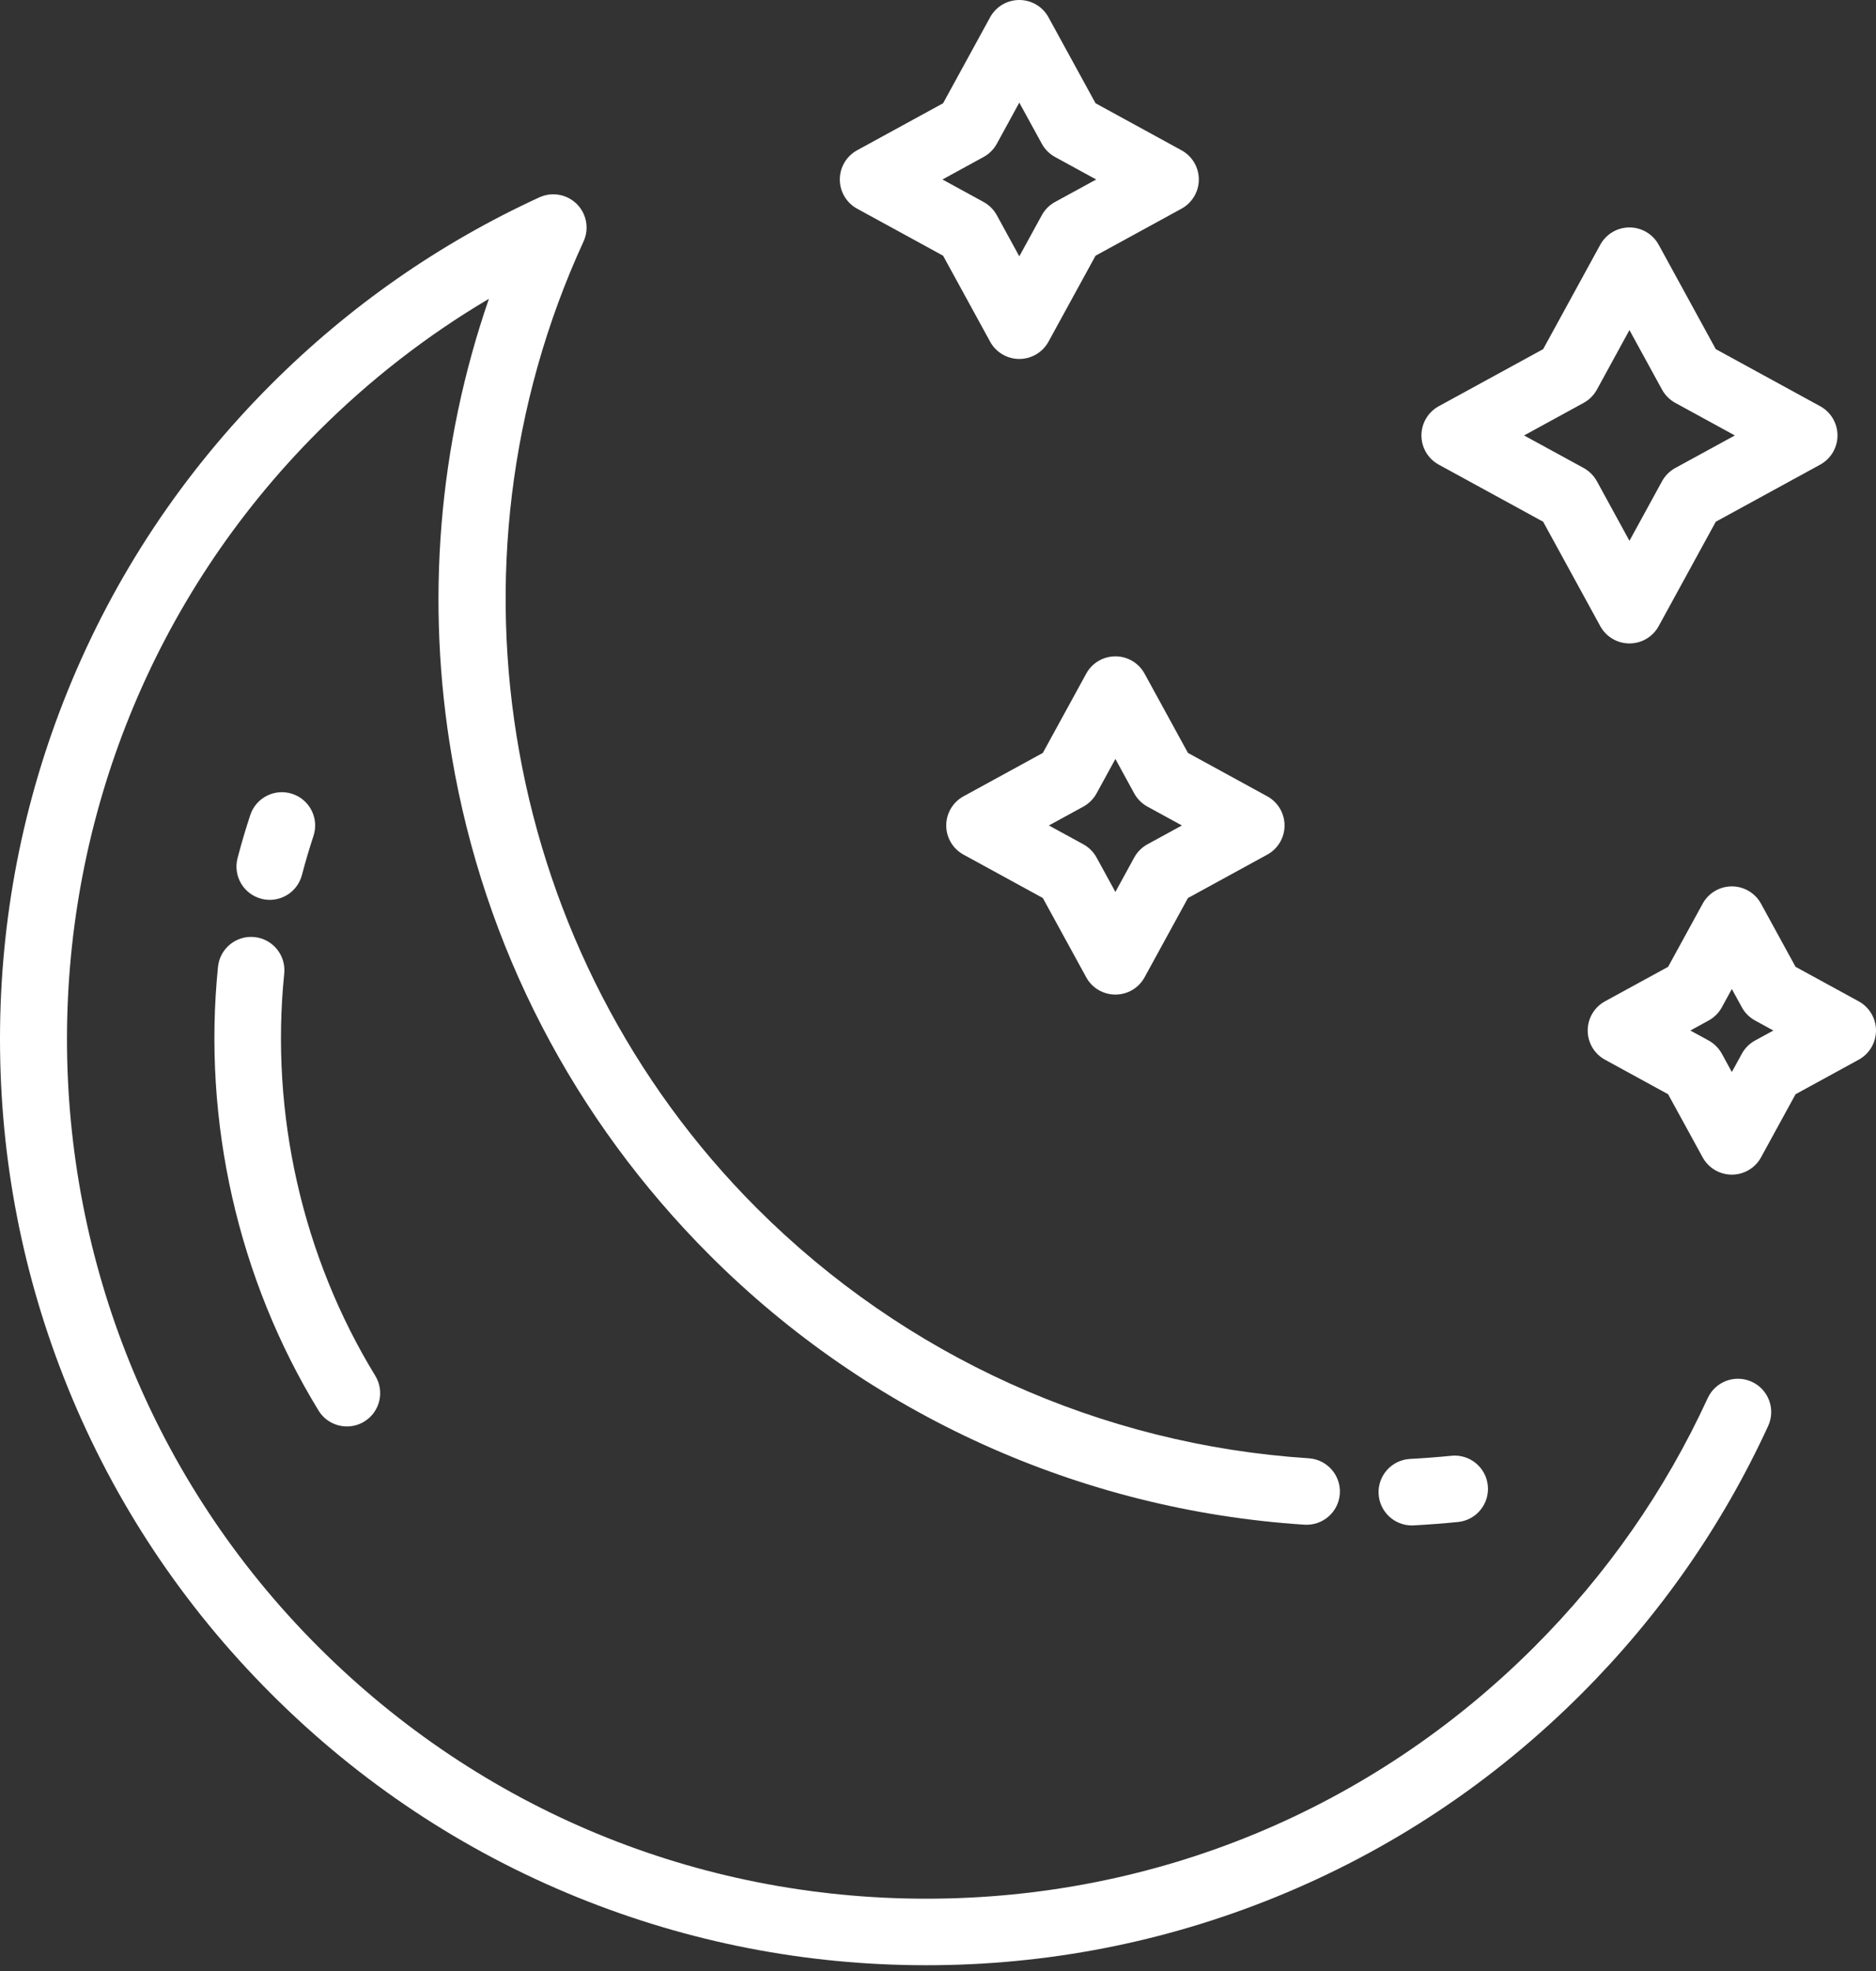
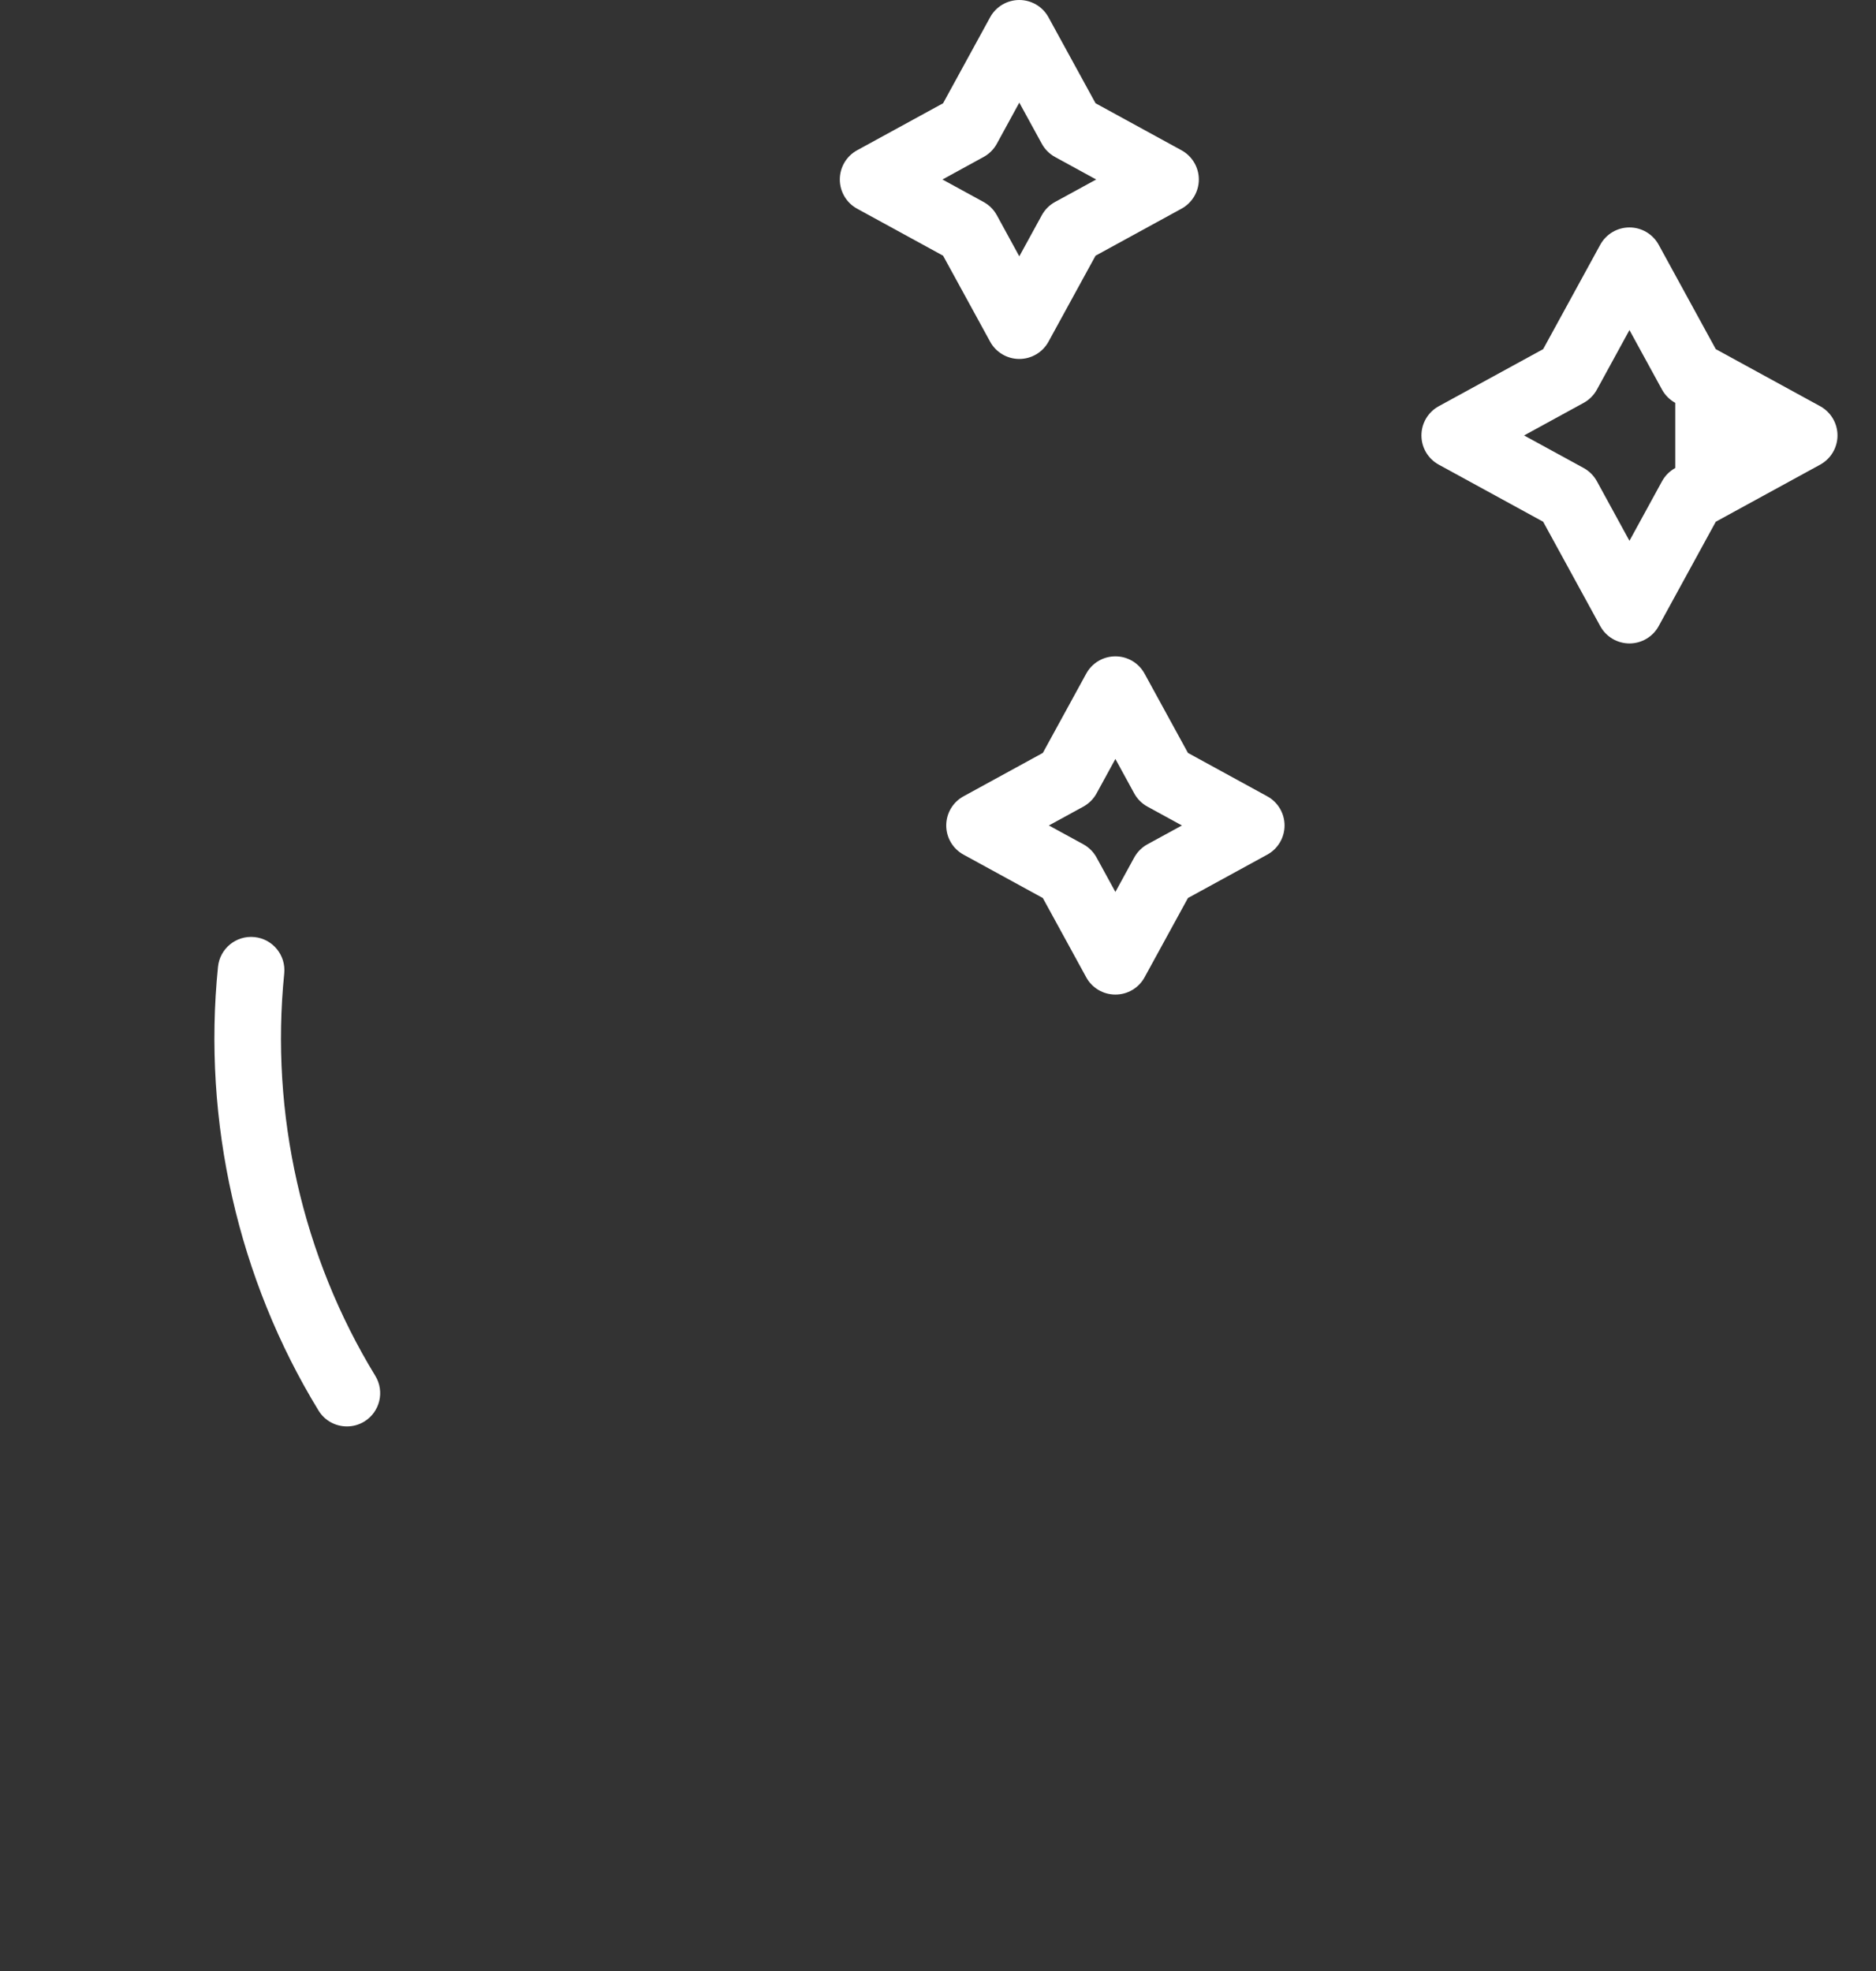
<svg xmlns="http://www.w3.org/2000/svg" width="59" height="62" viewBox="0 0 59 62" fill="none">
  <rect x="0" y="0" width="59" height="62" fill="#333333" stroke="none" />
-   <path d="M55.095 43.464C54.569 43.222 53.948 43.453 53.707 43.978C52.37 46.887 50.535 49.52 48.252 51.803C43.145 56.91 36.355 59.723 29.132 59.723C21.91 59.723 15.12 56.91 10.013 51.803C-0.529 41.261 -0.529 24.107 10.013 13.565C11.633 11.945 13.43 10.55 15.376 9.399C13.784 14.012 13.38 18.942 14.212 23.816C15.229 29.778 18.036 35.198 22.327 39.489C27.331 44.493 33.971 47.501 41.025 47.959C41.602 47.995 42.1 47.56 42.138 46.983C42.175 46.406 41.738 45.908 41.161 45.87C34.614 45.445 28.451 42.653 23.807 38.009C15.845 30.047 13.653 17.825 18.352 7.596C18.535 7.198 18.451 6.728 18.141 6.418C17.832 6.109 17.362 6.025 16.964 6.207C13.829 7.648 10.992 9.625 8.533 12.084C5.752 14.865 3.599 18.108 2.133 21.722C0.718 25.213 0 28.901 0 32.684C0 36.467 0.718 40.155 2.133 43.646C3.599 47.26 5.752 50.503 8.533 53.283C11.313 56.064 14.556 58.217 18.17 59.683C21.661 61.098 25.349 61.816 29.132 61.816C32.915 61.816 36.604 61.098 40.094 59.683C43.709 58.217 46.951 56.064 49.732 53.283C52.191 50.824 54.169 47.987 55.609 44.852C55.85 44.327 55.62 43.705 55.095 43.464Z" fill="white" />
-   <path d="M44.402 47.982C44.42 47.982 44.439 47.982 44.457 47.981C44.921 47.956 45.391 47.92 45.855 47.874C46.43 47.816 46.849 47.303 46.792 46.728C46.734 46.153 46.22 45.732 45.646 45.791C45.215 45.834 44.778 45.867 44.348 45.89C43.771 45.92 43.327 46.413 43.357 46.99C43.387 47.549 43.849 47.982 44.402 47.982Z" fill="white" />
-   <path d="M8.484 28.305C8.949 28.305 9.373 27.993 9.496 27.522C9.604 27.111 9.726 26.697 9.859 26.293C10.04 25.744 9.742 25.152 9.193 24.971C8.643 24.79 8.052 25.088 7.871 25.637C7.724 26.083 7.589 26.54 7.471 26.993C7.325 27.553 7.66 28.125 8.219 28.27C8.308 28.294 8.397 28.305 8.484 28.305Z" fill="white" />
  <path d="M6.856 30.411C6.364 35.272 7.487 40.228 10.017 44.367C10.214 44.69 10.558 44.868 10.911 44.868C11.097 44.868 11.285 44.819 11.456 44.715C11.949 44.413 12.104 43.769 11.803 43.276C9.51 39.524 8.493 35.03 8.939 30.622C8.997 30.047 8.578 29.533 8.002 29.475C7.427 29.417 6.914 29.836 6.856 30.411Z" fill="white" />
-   <path d="M45.248 14.615L48.532 16.411L50.328 19.695C50.512 20.031 50.864 20.239 51.246 20.239C51.629 20.239 51.981 20.031 52.165 19.695L53.961 16.411L57.245 14.615C57.58 14.431 57.789 14.079 57.789 13.697C57.789 13.314 57.58 12.962 57.245 12.778L53.961 10.982L52.165 7.698C51.981 7.363 51.629 7.154 51.246 7.154C50.864 7.154 50.512 7.363 50.328 7.698L48.532 10.982L45.248 12.778C44.912 12.962 44.704 13.314 44.704 13.697C44.704 14.079 44.912 14.431 45.248 14.615ZM49.806 12.672C49.981 12.576 50.126 12.431 50.222 12.256L51.246 10.382L52.271 12.256C52.367 12.431 52.512 12.576 52.687 12.672L54.561 13.697L52.687 14.721C52.512 14.817 52.367 14.962 52.271 15.137L51.246 17.011L50.222 15.137C50.126 14.962 49.981 14.817 49.806 14.721L47.932 13.697L49.806 12.672Z" fill="white" />
-   <path d="M58.455 31.496L56.47 30.411L55.384 28.426C55.201 28.09 54.849 27.881 54.466 27.881C54.084 27.881 53.731 28.09 53.548 28.426L52.462 30.411L50.477 31.496C50.141 31.68 49.933 32.032 49.933 32.415C49.933 32.797 50.141 33.15 50.477 33.333L52.462 34.419L53.548 36.404C53.731 36.739 54.083 36.948 54.466 36.948C54.849 36.948 55.201 36.74 55.384 36.404L56.47 34.419L58.455 33.333C58.791 33.15 59 32.797 59 32.415C59 32.032 58.791 31.68 58.455 31.496ZM55.197 32.729C55.021 32.825 54.877 32.969 54.781 33.145L54.466 33.72L54.152 33.145C54.056 32.97 53.911 32.825 53.736 32.729L53.161 32.415L53.736 32.1C53.911 32.004 54.056 31.86 54.152 31.684L54.466 31.109L54.781 31.684C54.877 31.86 55.021 32.004 55.197 32.1L55.772 32.415L55.197 32.729Z" fill="white" />
+   <path d="M45.248 14.615L48.532 16.411L50.328 19.695C50.512 20.031 50.864 20.239 51.246 20.239C51.629 20.239 51.981 20.031 52.165 19.695L53.961 16.411L57.245 14.615C57.58 14.431 57.789 14.079 57.789 13.697C57.789 13.314 57.58 12.962 57.245 12.778L53.961 10.982L52.165 7.698C51.981 7.363 51.629 7.154 51.246 7.154C50.864 7.154 50.512 7.363 50.328 7.698L48.532 10.982L45.248 12.778C44.912 12.962 44.704 13.314 44.704 13.697C44.704 14.079 44.912 14.431 45.248 14.615ZM49.806 12.672C49.981 12.576 50.126 12.431 50.222 12.256L51.246 10.382L52.271 12.256C52.367 12.431 52.512 12.576 52.687 12.672L52.687 14.721C52.512 14.817 52.367 14.962 52.271 15.137L51.246 17.011L50.222 15.137C50.126 14.962 49.981 14.817 49.806 14.721L47.932 13.697L49.806 12.672Z" fill="white" />
  <path d="M26.956 6.564L29.66 8.043L31.139 10.747C31.322 11.082 31.674 11.291 32.057 11.291C32.44 11.291 32.792 11.082 32.975 10.747L34.455 8.043L37.158 6.564C37.494 6.38 37.703 6.028 37.703 5.645C37.703 5.263 37.494 4.911 37.158 4.727L34.455 3.248L32.975 0.544C32.792 0.209 32.44 0 32.057 0C31.674 0 31.322 0.209 31.139 0.544L29.66 3.248L26.956 4.727C26.62 4.911 26.412 5.263 26.412 5.645C26.412 6.028 26.62 6.38 26.956 6.564ZM30.933 4.938C31.109 4.842 31.254 4.698 31.35 4.522L32.057 3.228L32.765 4.522C32.861 4.698 33.005 4.842 33.181 4.938L34.475 5.646L33.181 6.353C33.005 6.449 32.861 6.594 32.765 6.769L32.057 8.063L31.35 6.769C31.254 6.594 31.109 6.449 30.933 6.353L29.64 5.646L30.933 4.938Z" fill="white" />
  <path d="M35.997 21.19C35.814 20.854 35.462 20.645 35.079 20.645C34.696 20.645 34.344 20.854 34.161 21.19L32.797 23.683L30.304 25.047C29.968 25.23 29.759 25.582 29.759 25.965C29.759 26.348 29.968 26.7 30.304 26.883L32.797 28.247L34.161 30.74C34.344 31.076 34.696 31.284 35.079 31.284C35.462 31.284 35.814 31.076 35.997 30.74L37.361 28.247L39.854 26.883C40.19 26.7 40.399 26.348 40.399 25.965C40.399 25.582 40.19 25.23 39.854 25.047L37.361 23.683L35.997 21.19ZM36.087 26.557C35.912 26.653 35.767 26.798 35.671 26.973L35.079 28.056L34.487 26.973C34.391 26.798 34.246 26.653 34.071 26.557L32.987 25.965L34.071 25.372C34.246 25.276 34.391 25.132 34.487 24.956L35.079 23.873L35.671 24.956C35.767 25.132 35.912 25.276 36.087 25.372L37.171 25.965L36.087 26.557Z" fill="white" />
</svg>